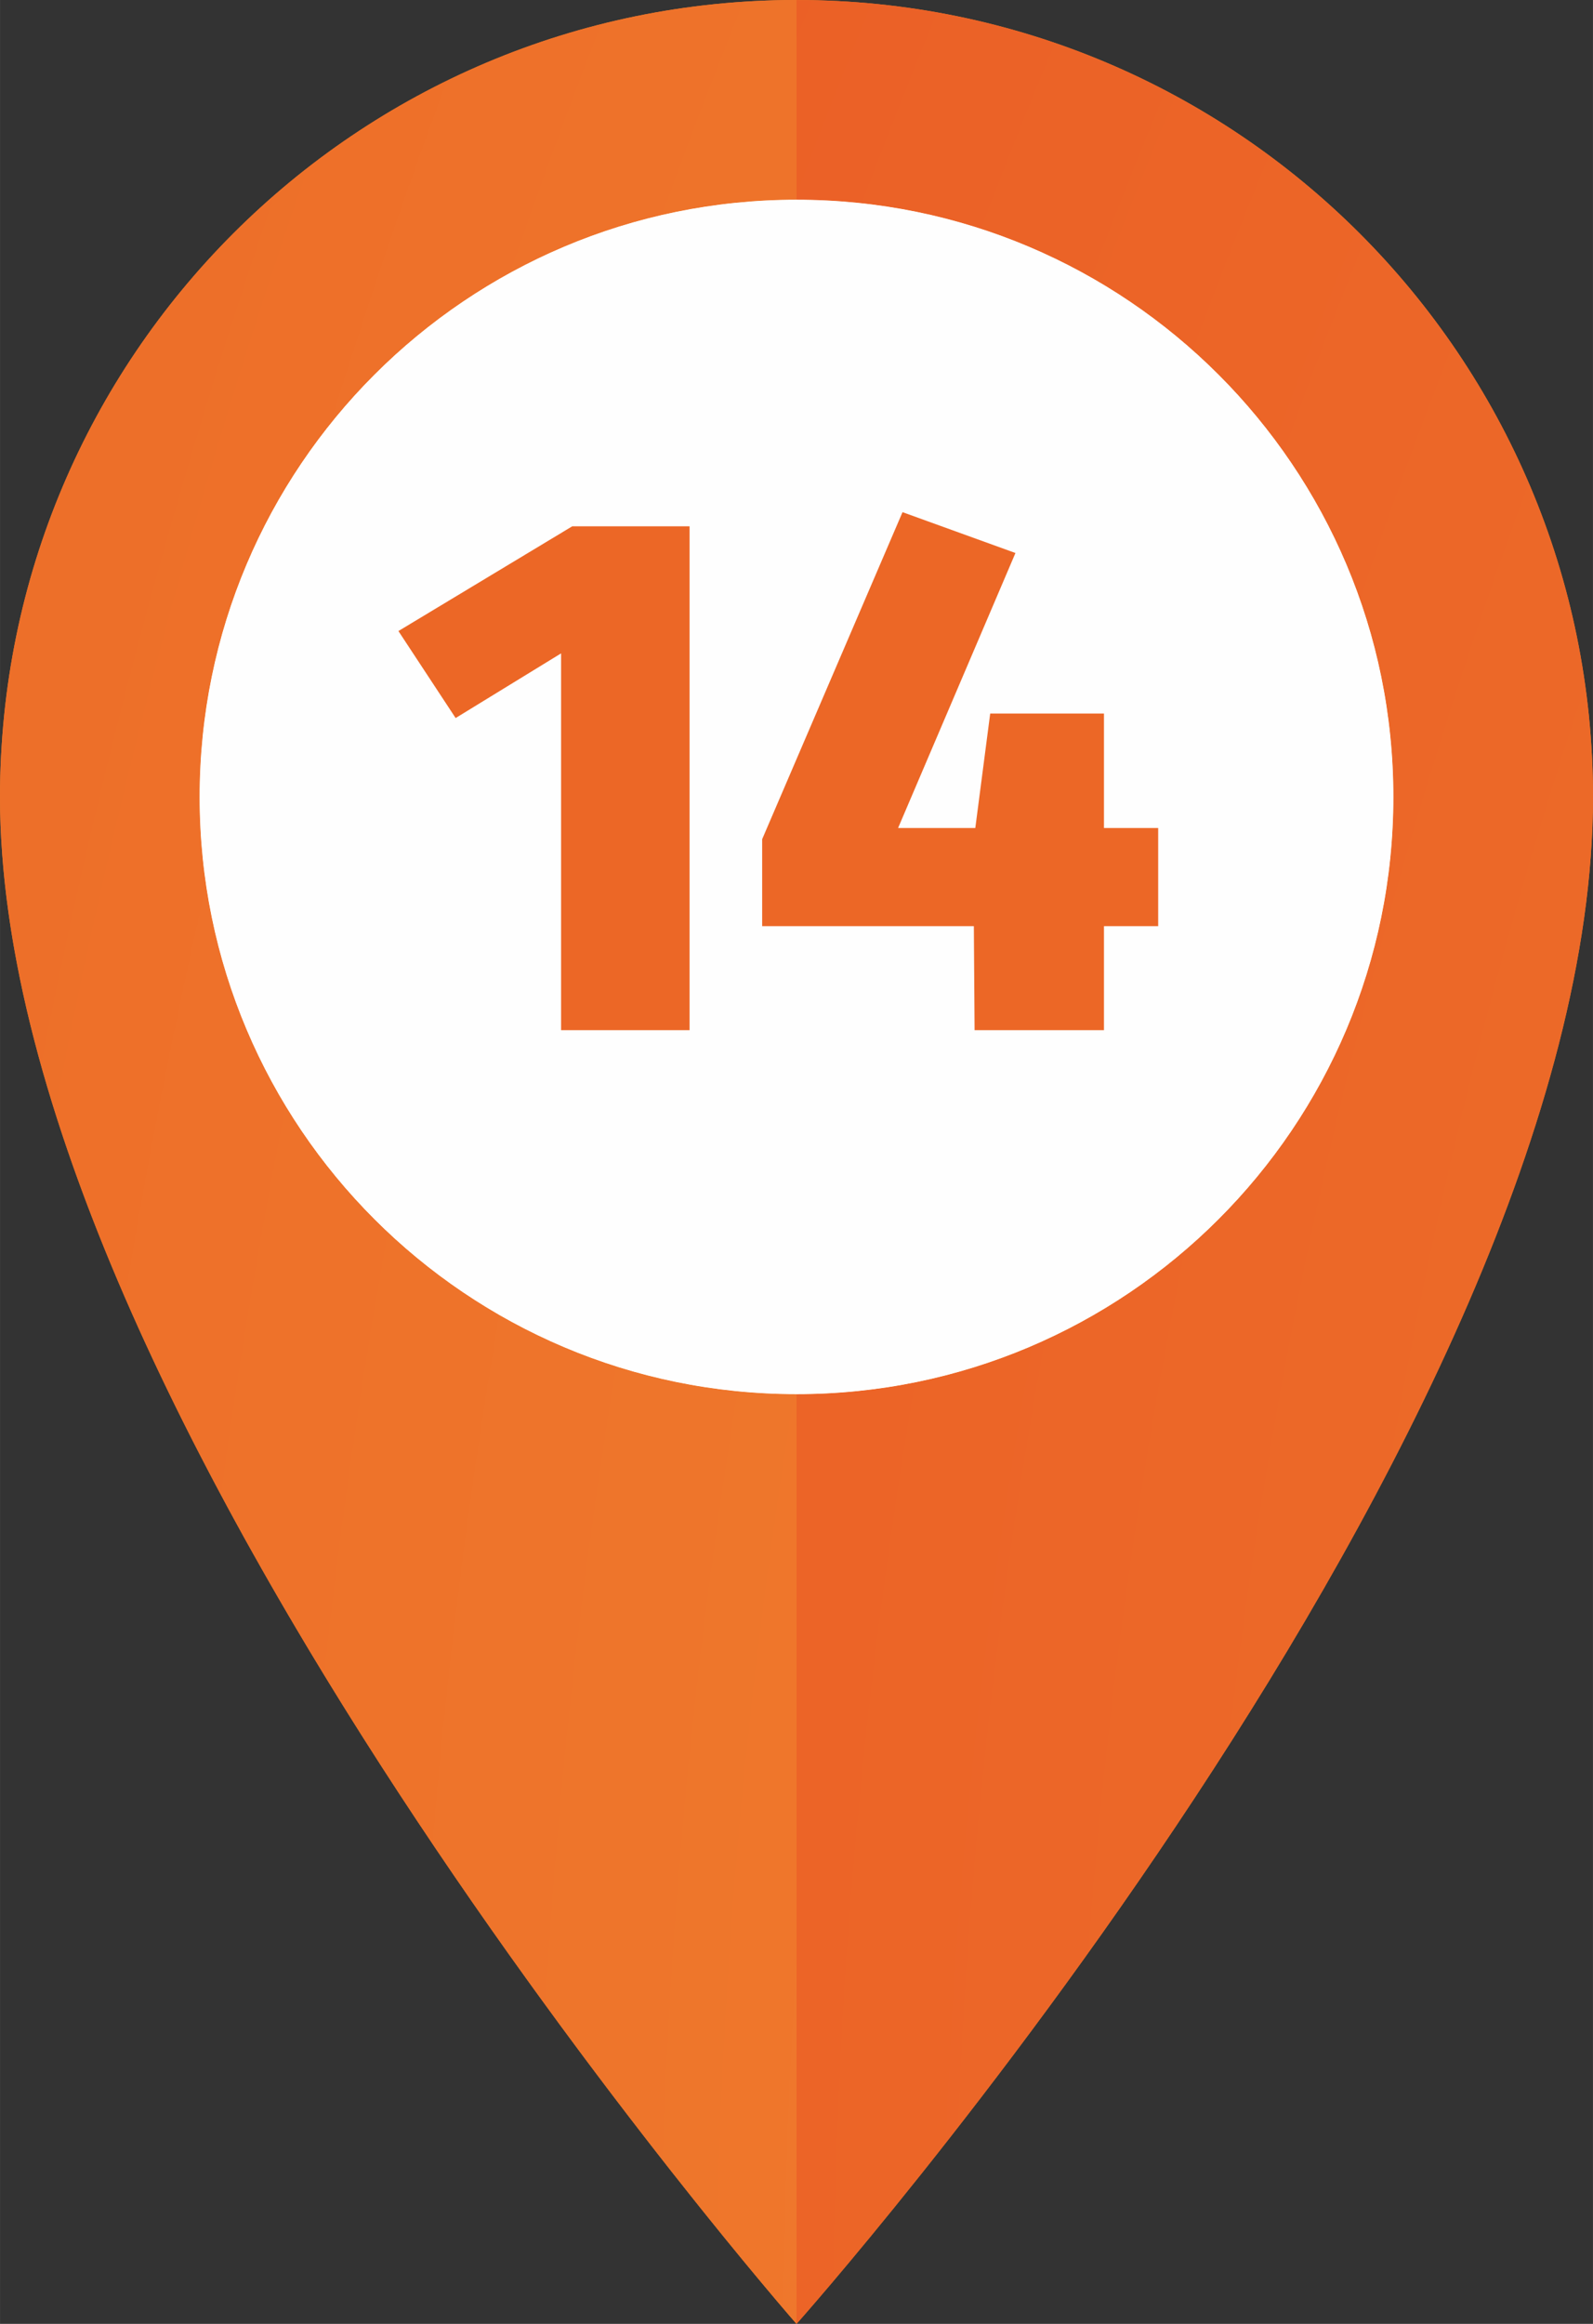
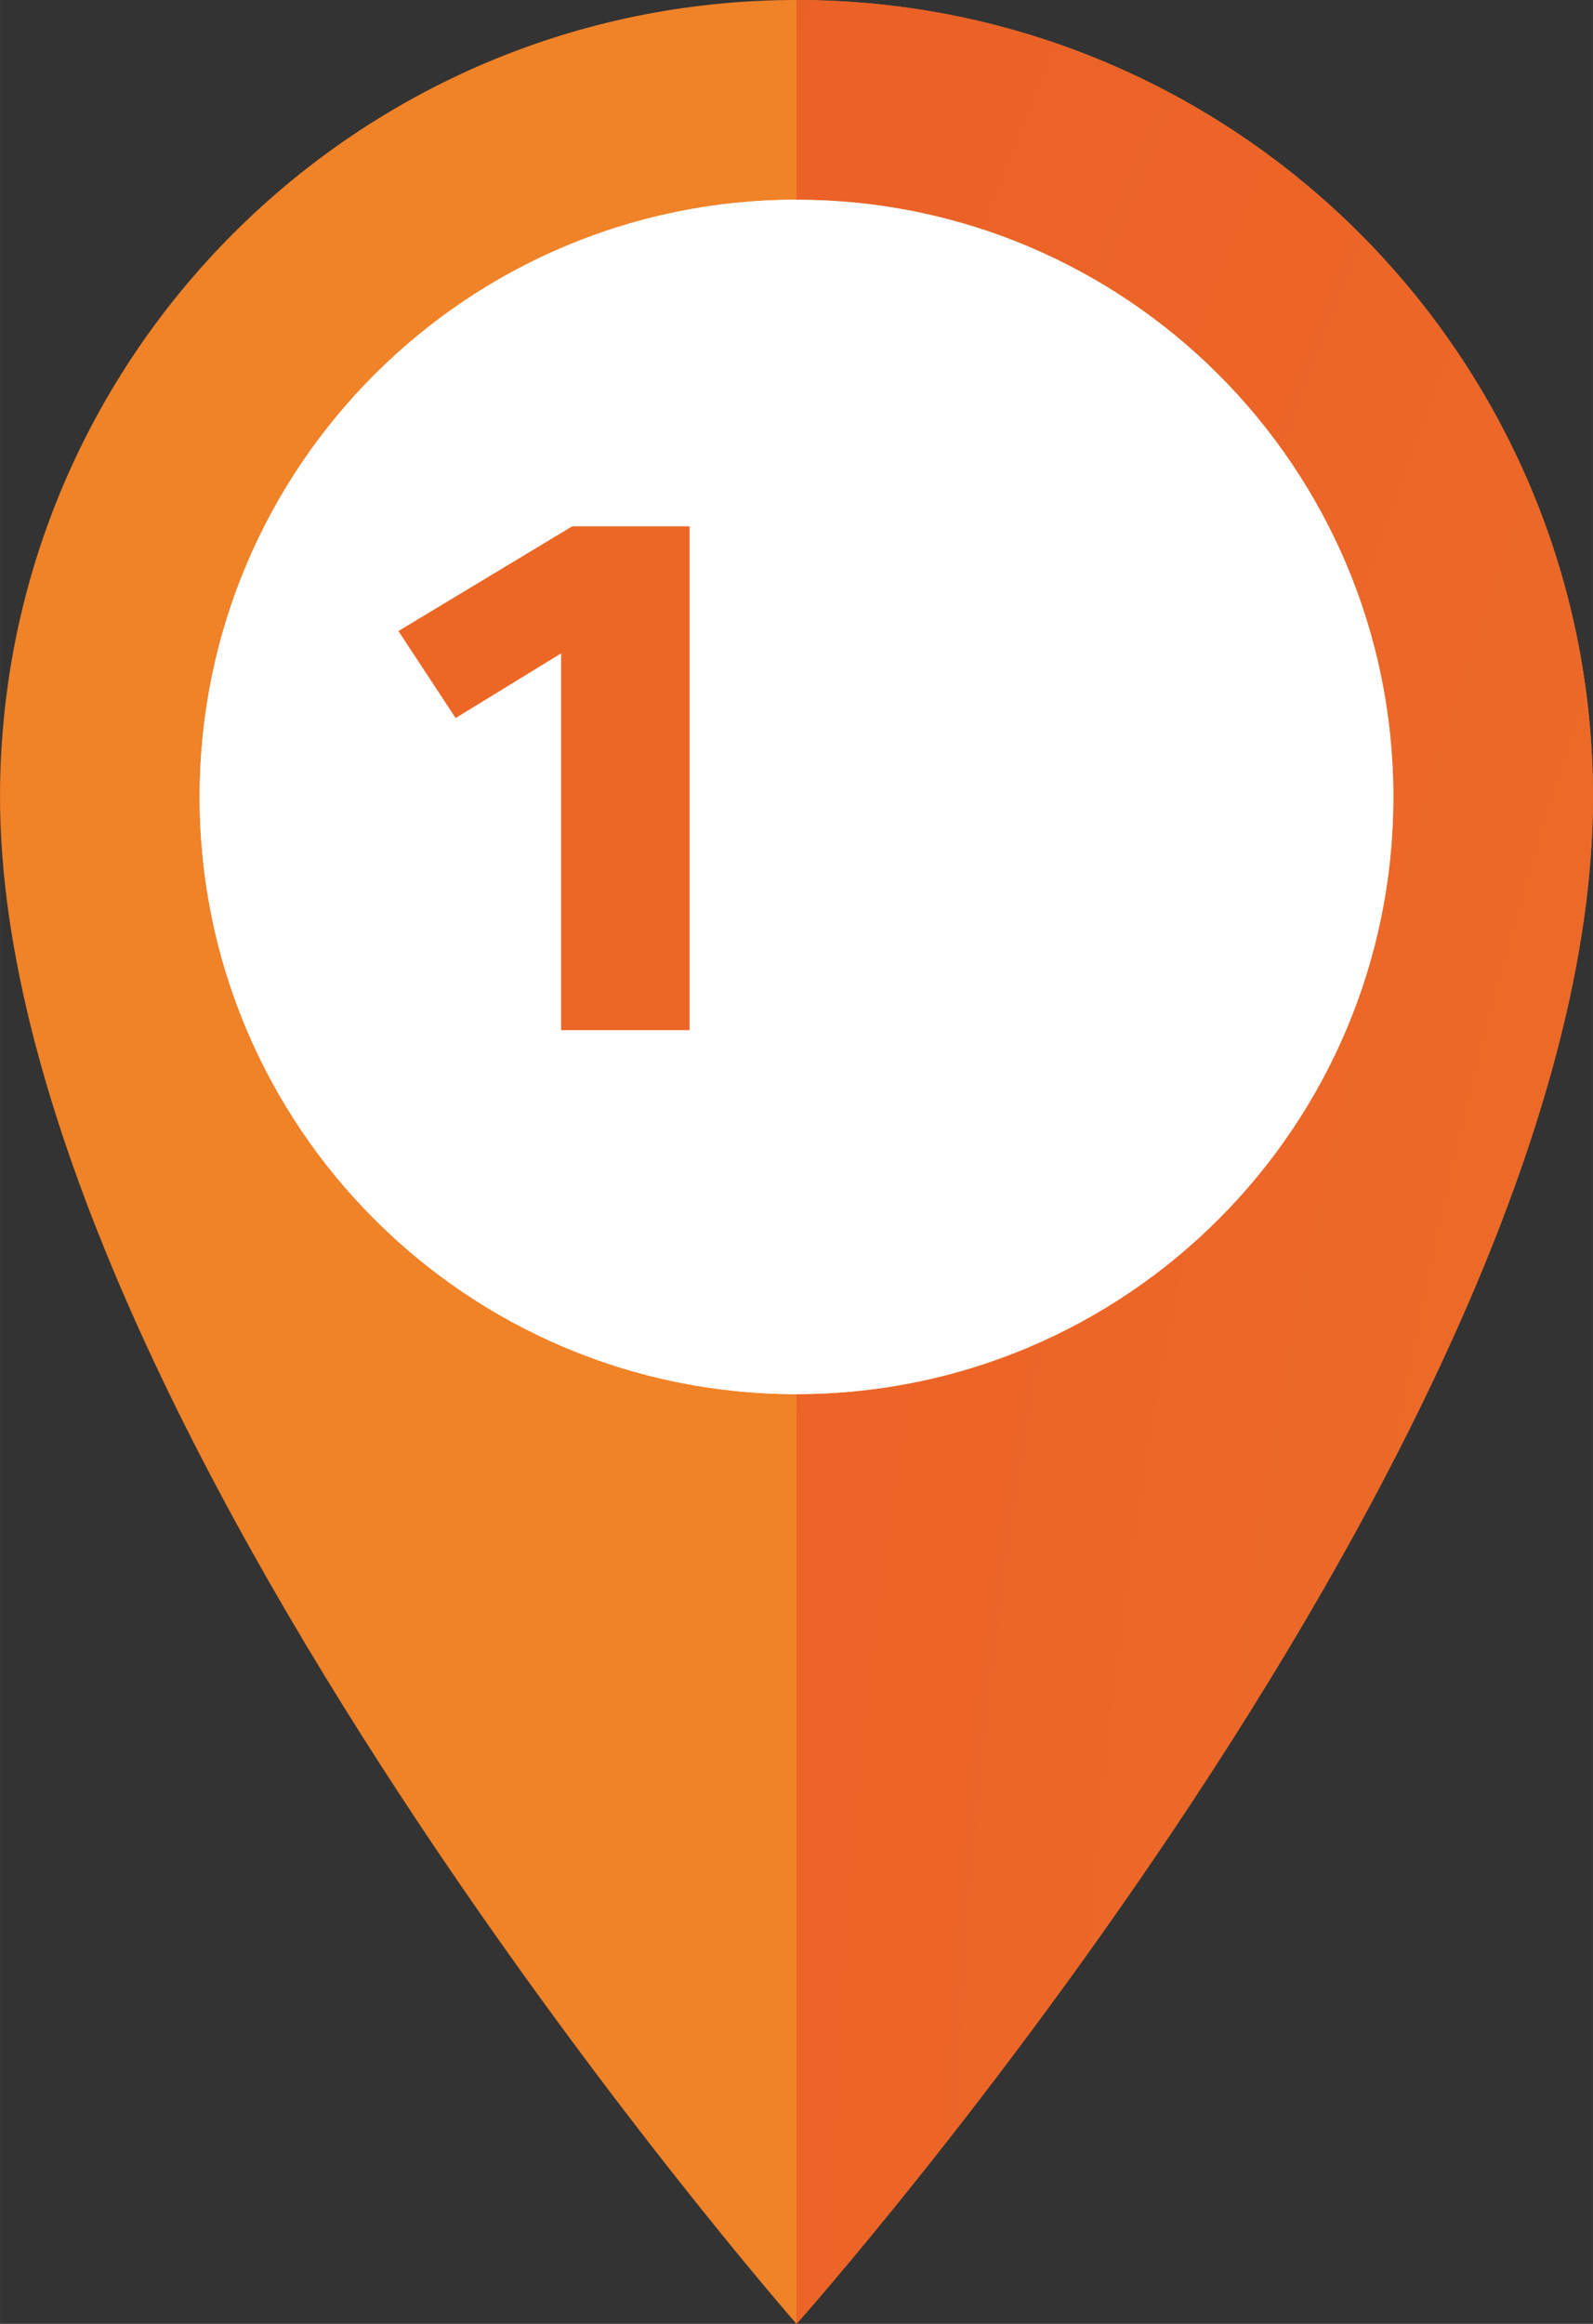
<svg xmlns="http://www.w3.org/2000/svg" xmlns:xlink="http://www.w3.org/1999/xlink" xml:space="preserve" width="26.284mm" height="38.32mm" style="shape-rendering:geometricPrecision; text-rendering:geometricPrecision; image-rendering:optimizeQuality; fill-rule:evenodd; clip-rule:evenodd" viewBox="0 0 3948.4 5756.6">
  <rect x="0" y="0" width="3948.4" height="5756.6" fill="#333333" stroke="none" />
  <defs>
    <style type="text/css">  .fil1 {fill:#FEFEFE;fill-rule:nonzero} .fil0 {fill:#F08228;fill-rule:nonzero} .fil6 {fill:#EC6726;fill-rule:nonzero} .fil2 {fill:url(#id0)} .fil3 {fill:url(#id1)} .fil4 {fill:url(#id2)} .fil5 {fill:url(#id3)}  </style>
    <radialGradient id="id0" gradientUnits="userSpaceOnUse" gradientTransform="matrix(7.359 -0 -0 -7.359 -103195 48601)" cx="16228.1" cy="5814.1" r="2880.6" fx="16228.1" fy="5814.1">
      <stop offset="0" style="stop-opacity:1; stop-color:#F6A53B" />
      <stop offset="1" style="stop-opacity:1; stop-color:#EB6024" />
    </radialGradient>
    <radialGradient id="id1" gradientUnits="userSpaceOnUse" gradientTransform="matrix(7.359 -0 -0 -7.359 -103321 48601)" cx="16247.8" cy="5814.1" r="2880.6" fx="16247.8" fy="5814.1">
      <stop offset="0" style="stop-opacity:1; stop-color:#F39432" />
      <stop offset="1" style="stop-opacity:1; stop-color:#E84D22" />
    </radialGradient>
    <radialGradient id="id2" gradientUnits="userSpaceOnUse" gradientTransform="matrix(14.318 -0 -0 -14.318 -216219 88702)" cx="16235.5" cy="5790.9" r="1480.6" fx="16235.5" fy="5790.9">
      <stop offset="0" style="stop-opacity:1; stop-color:#FEFEFE" />
      <stop offset="1" style="stop-opacity:1; stop-color:#FEFEFE" />
    </radialGradient>
    <radialGradient id="id3" gradientUnits="userSpaceOnUse" gradientTransform="matrix(31.434 -0 -0 -31.434 -494401 187950)" xlink:href="#id2" cx="16245.1" cy="5794.8" r="674.4" fx="16245.1" fy="5794.8"> </radialGradient>
  </defs>
  <g id="Слой_x0020_1">
    <g id="_3064268461728">
      <path class="fil0" d="M3948.4 1974.2c0,1568.3 -1974.2,3782.4 -1974.2,3782.4 0,0 -1974.2,-2251 -1974.2,-3782.4 0,-1090.3 883.9,-1974.2 1974.2,-1974.2 1090.3,0 1974.2,883.9 1974.2,1974.2z" />
      <path class="fil1" d="M3453.6 1974.2c0,817 -662.4,1479.3 -1479.4,1479.3 -817,0 -1479.4,-662.3 -1479.4,-1479.3 0,-817.1 662.4,-1479.4 1479.4,-1479.4 817,0 1479.4,662.3 1479.4,1479.4z" />
-       <path class="fil2" d="M1974.2 5756.6c0,0 -4.8,-5.4 -13.7,-15.8 -65.7,-76.3 -359,-421.5 -699.6,-900.2 -60,-84.4 -121.5,-172.9 -183.4,-264.8 -57.7,-85.6 -115.7,-173.9 -173.4,-264.8 -464.4,-731 -904.1,-1614.1 -904.1,-2336.8 0,-1090.3 883.9,-1974.2 1974.2,-1974.2 1090.3,0 1974.2,883.9 1974.2,1974.2l0 0c0,-1090.3 -883.9,-1974.2 -1974.2,-1974.2l0 494.8c-817,0 -1479.4,662.3 -1479.4,1479.4 0,817 662.4,1479.3 1479.4,1479.3l0 2303z" />
      <path class="fil3" d="M1974.2 5756.6l0 -2303c817,0 1479.4,-662.3 1479.4,-1479.3 0,-817.1 -662.4,-1479.4 -1479.4,-1479.4l0 -494.8c1090.3,0 1974.2,883.9 1974.2,1974.2 0,1568.3 -1974.2,3782.4 -1974.2,3782.4z" />
      <path class="fil4" d="M1974.2 3453.5l0 0c-817,0 -1479.4,-662.3 -1479.4,-1479.3 0,-817.1 662.4,-1479.4 1479.4,-1479.4l0 0c817,0 1479.4,662.3 1479.4,1479.4 0,817 -662.4,1479.3 -1479.4,1479.3zm-208.2 -2240.8l0 1347.7 366.4 0 0 -1347.7 -366.4 0z" />
      <polygon class="fil5" points="1766,2560.4 2132.4,2560.4 2132.4,1212.7 1766,1212.7 " />
      <polygon class="fil6" points="1709.2,1303.7 1418.4,1303.7 987.5,1563.2 1129.3,1778.7 1390.7,1618.5 1390.7,2551.9 1709.2,2551.9 " />
-       <polygon id="1" class="fil6" points="2870.7,2051.1 2736.3,2051.1 2736.3,1767.6 2454.3,1767.6 2417.4,2051.1 2226,2051.1 2516.9,1369.9 2237,1268.7 1889.1,2078.8 1889.1,2294.2 2413.8,2294.2 2415.6,2551.9 2736.3,2551.9 2736.3,2294.2 2870.7,2294.2 " />
    </g>
  </g>
</svg>